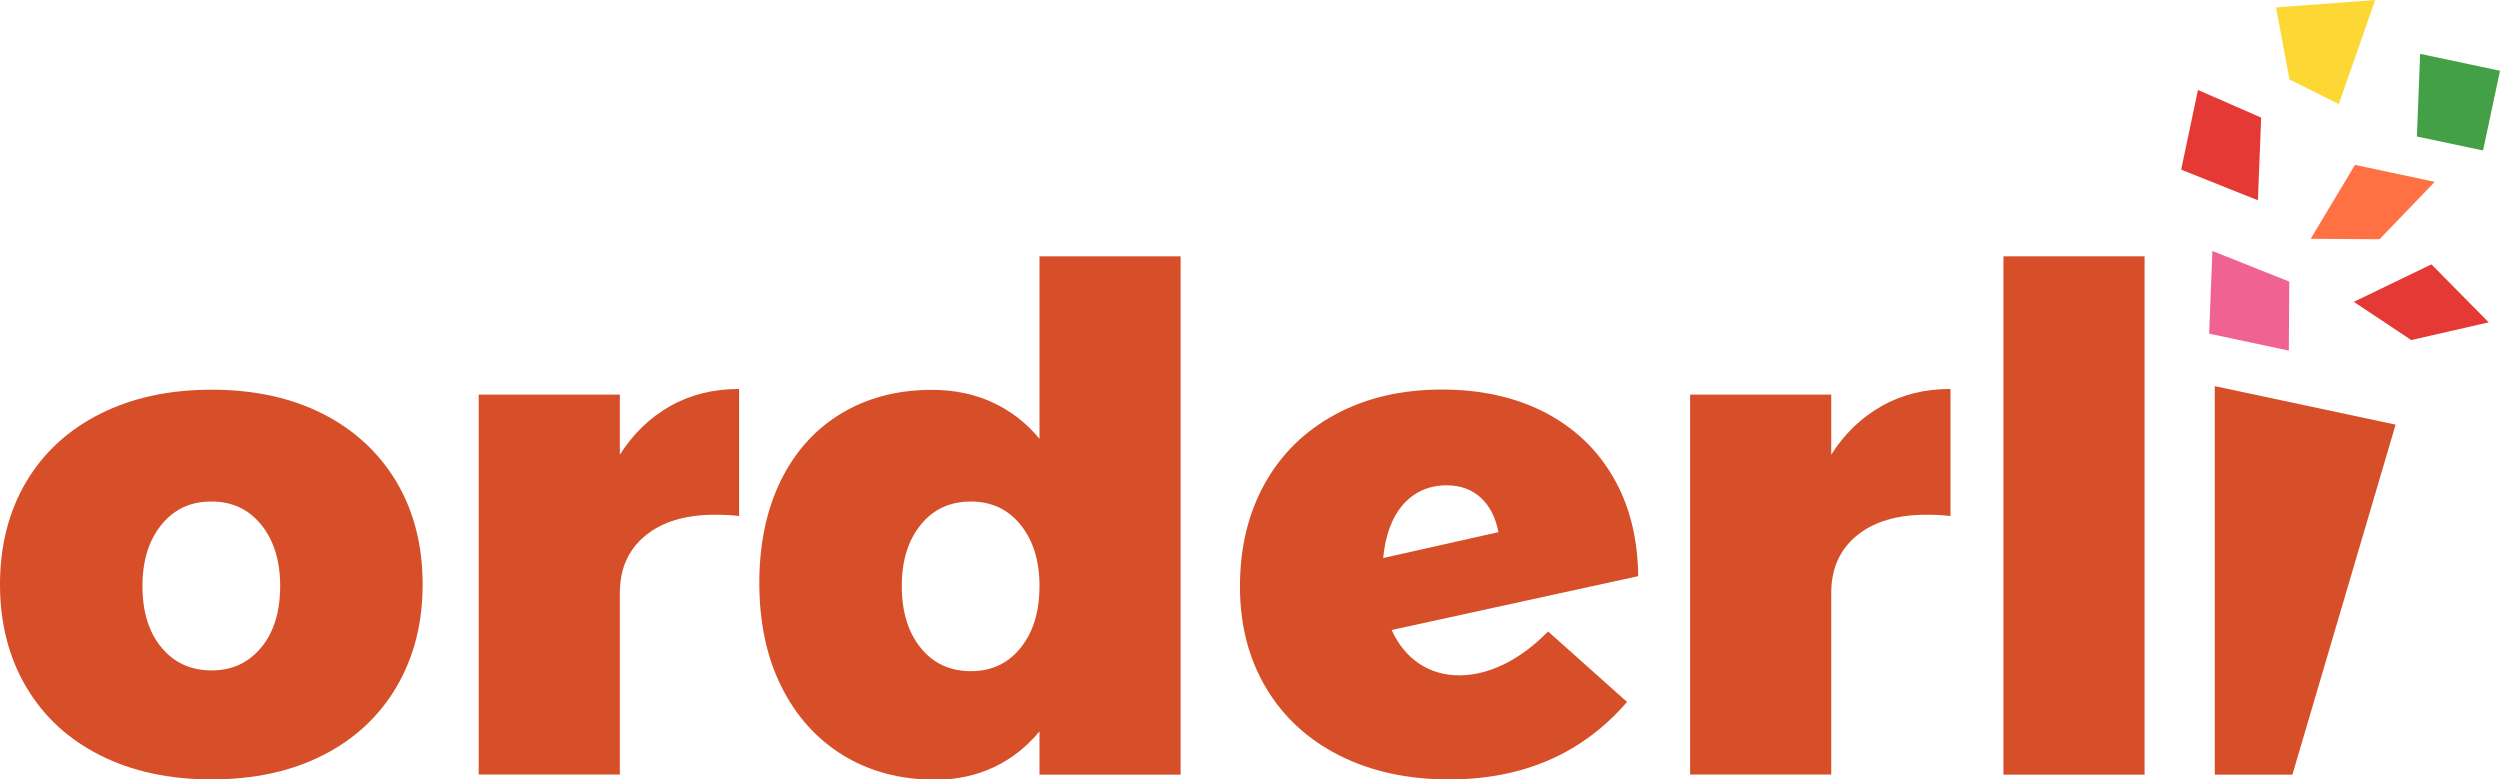
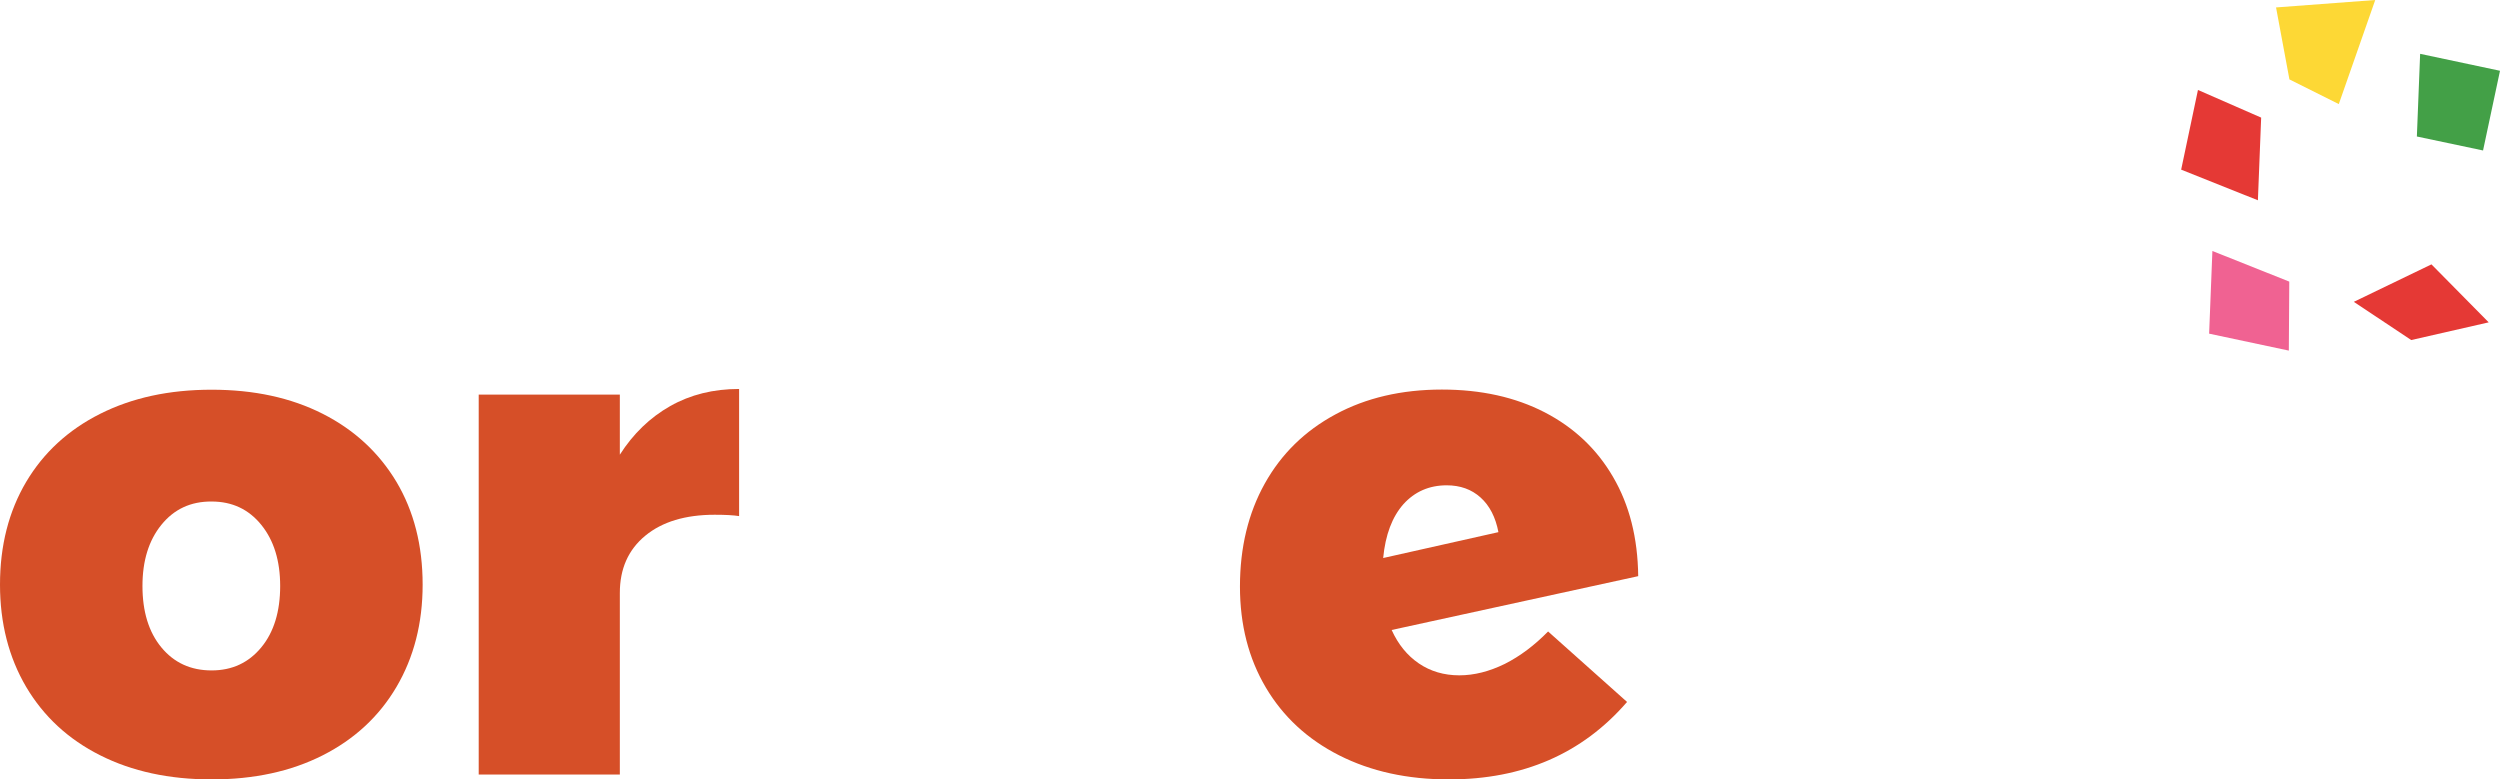
<svg xmlns="http://www.w3.org/2000/svg" fill="none" viewBox="0 0 850 265" height="265" width="850">
  <g clip-path="url(#clip0)">
    <path fill="#D64F28" d="M109.72 140.689C120.49 146.149 128.832 153.884 134.799 163.843C140.714 173.801 143.698 185.429 143.698 198.775C143.698 211.919 140.714 223.495 134.799 233.555C128.883 243.616 120.49 251.35 109.72 256.81C98.95 262.27 86.36 265 71.95 265C57.54 265 44.899 262.27 34.079 256.81C23.208 251.35 14.865 243.616 8.899 233.555C2.983 223.495 0 211.868 0 198.775C0 185.479 2.983 173.852 8.899 163.843C14.815 153.884 23.208 146.149 34.079 140.689C44.95 135.229 57.54 132.5 71.95 132.5C86.36 132.5 98.95 135.229 109.72 140.689ZM54.86 178.452C50.562 183.76 48.438 190.686 48.438 199.23C48.438 207.925 50.562 214.901 54.86 220.108C59.158 225.315 64.821 227.944 71.95 227.944C78.927 227.944 84.54 225.315 88.838 220.108C93.135 214.901 95.259 207.925 95.259 199.23C95.259 190.686 93.135 183.76 88.838 178.452C84.54 173.144 78.927 170.516 71.95 170.516C64.821 170.465 59.158 173.144 54.86 178.452Z" />
    <path fill="#D64F28" d="M227.884 138.061C234.761 134.169 242.547 132.248 251.295 132.248V175.471C249.373 175.167 246.643 175.016 243.002 175.016C233.042 175.016 225.154 177.392 219.39 182.144C213.626 186.896 210.744 193.366 210.744 201.607V263.332H162.76V134.169H210.744V154.592C215.294 147.464 221.008 141.954 227.884 138.061Z" />
-     <path fill="#D64F28" d="M401.411 87.153V263.382H353.428V248.671C349.13 253.878 344.023 257.922 338.006 260.804C331.989 263.635 325.315 265.101 318.034 265.101C306.152 265.101 295.686 262.32 286.686 256.81C277.635 251.249 270.657 243.464 265.652 233.404C260.646 223.344 258.168 211.615 258.168 198.118C258.168 184.974 260.595 173.448 265.399 163.539C270.253 153.631 277.079 145.997 285.927 140.639C294.775 135.28 305.09 132.55 316.821 132.55C324.405 132.55 331.332 133.966 337.5 136.847C343.669 139.678 348.978 143.823 353.428 149.182V87.153H401.411ZM347.006 220.26C351.304 214.952 353.428 207.976 353.428 199.23C353.428 190.686 351.304 183.761 347.006 178.452C342.708 173.144 337.096 170.516 330.118 170.516C322.989 170.516 317.276 173.144 313.028 178.452C308.731 183.761 306.607 190.686 306.607 199.23C306.607 207.925 308.731 214.952 313.028 220.26C317.326 225.568 322.989 228.197 330.118 228.197C337.096 228.197 342.759 225.568 347.006 220.26Z" />
    <path fill="#D64F28" d="M511.638 225.721C516.845 223.092 521.75 219.402 526.351 214.7L553.2 238.662C537.98 256.255 517.806 265.001 492.626 265.001C478.519 265.001 466.081 262.271 455.311 256.811C444.542 251.351 436.249 243.667 430.384 233.759C424.519 223.85 421.586 212.425 421.586 199.433C421.586 186.138 424.418 174.46 430.03 164.4C435.643 154.34 443.632 146.504 454.047 140.893C464.413 135.281 476.497 132.45 490.25 132.45C503.548 132.45 515.177 135.028 525.188 140.185C535.149 145.341 542.935 152.671 548.447 162.175C554.009 171.679 556.84 182.902 556.992 195.894L473.16 214.195C475.385 219.098 478.469 222.89 482.413 225.569C486.356 228.249 490.958 229.613 496.166 229.613C501.222 229.613 506.379 228.299 511.638 225.721ZM477.154 171.427C473.362 175.724 471.036 181.79 470.278 189.727L509.463 180.931C508.503 175.875 506.48 171.932 503.396 169.152C500.312 166.371 496.469 165.006 491.868 165.006C485.901 165.006 480.997 167.18 477.154 171.427Z" />
-     <path fill="#D64F28" d="M639.761 138.061C646.637 134.169 654.424 132.248 663.171 132.248V175.471C661.25 175.167 658.519 175.016 654.879 175.016C644.918 175.016 637.03 177.392 631.266 182.144C625.502 186.896 622.62 193.366 622.62 201.607V263.332H574.637V134.169H622.62V154.592C627.12 147.464 632.884 141.954 639.761 138.061Z" />
-     <path fill="#D64F28" d="M681.172 87.153H729.156V263.382H681.172V87.153Z" />
-     <path fill="#D64F28" d="M753.022 131.287L814.506 144.38L779.416 263.382H753.022V131.287Z" />
    <path fill="#F06292" d="M778.203 119.205L751.102 113.442L752.214 85.334L778.355 95.748L778.203 119.205Z" />
-     <path fill="#FF7043" d="M809.045 81.341L785.634 81.189L800.702 56.065L827.803 61.828L809.045 81.341Z" />
    <path fill="#E53935" d="M819.814 115.616L800.297 102.624L826.69 89.884L846.157 109.6L819.814 115.616Z" />
    <path fill="#43A047" d="M844.236 51.161L821.735 46.409L822.848 18.302L850 24.065L844.236 51.161Z" />
    <path fill="#FDD835" d="M795.191 35.387L778.404 26.995L773.854 2.528L807.578 0L795.191 35.387Z" />
    <path fill="#E53935" d="M767.684 68.096L741.594 57.682L747.307 30.585L768.796 39.988L767.684 68.096Z" />
  </g>
  <defs>
    <clipPath id="clip0">
      <rect fill="white" height="265" width="850" />
    </clipPath>
  </defs>
</svg>